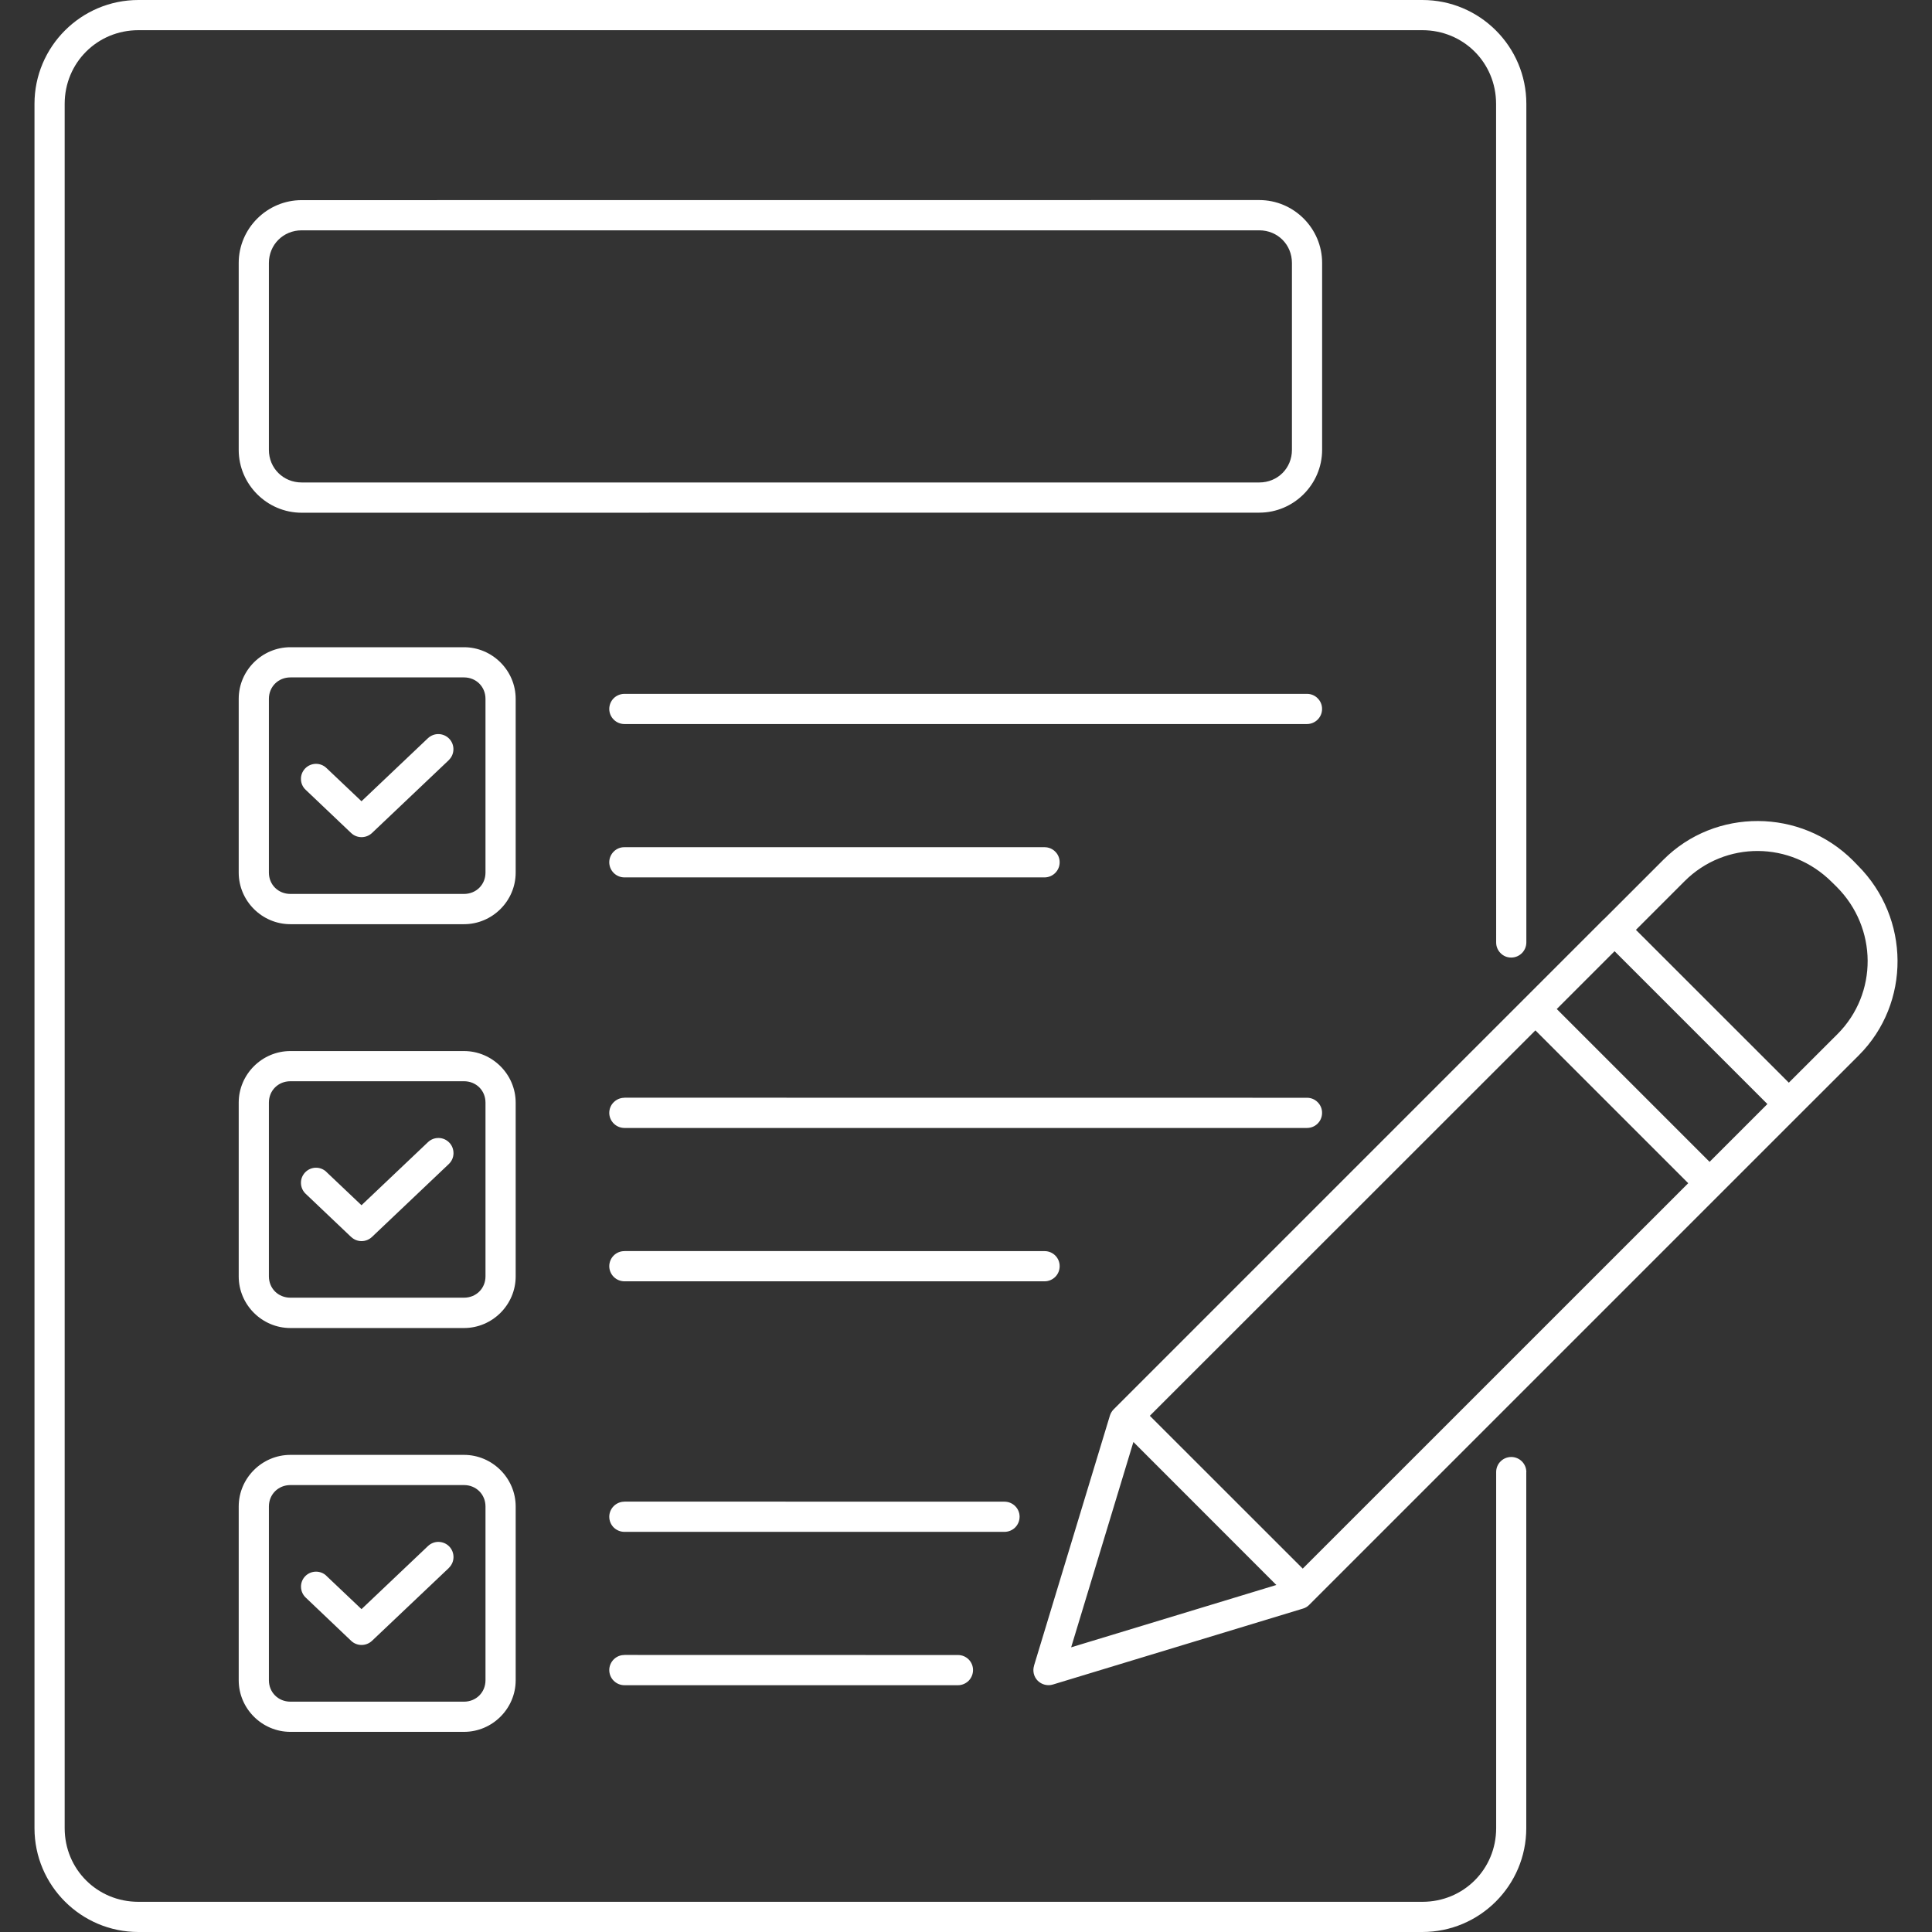
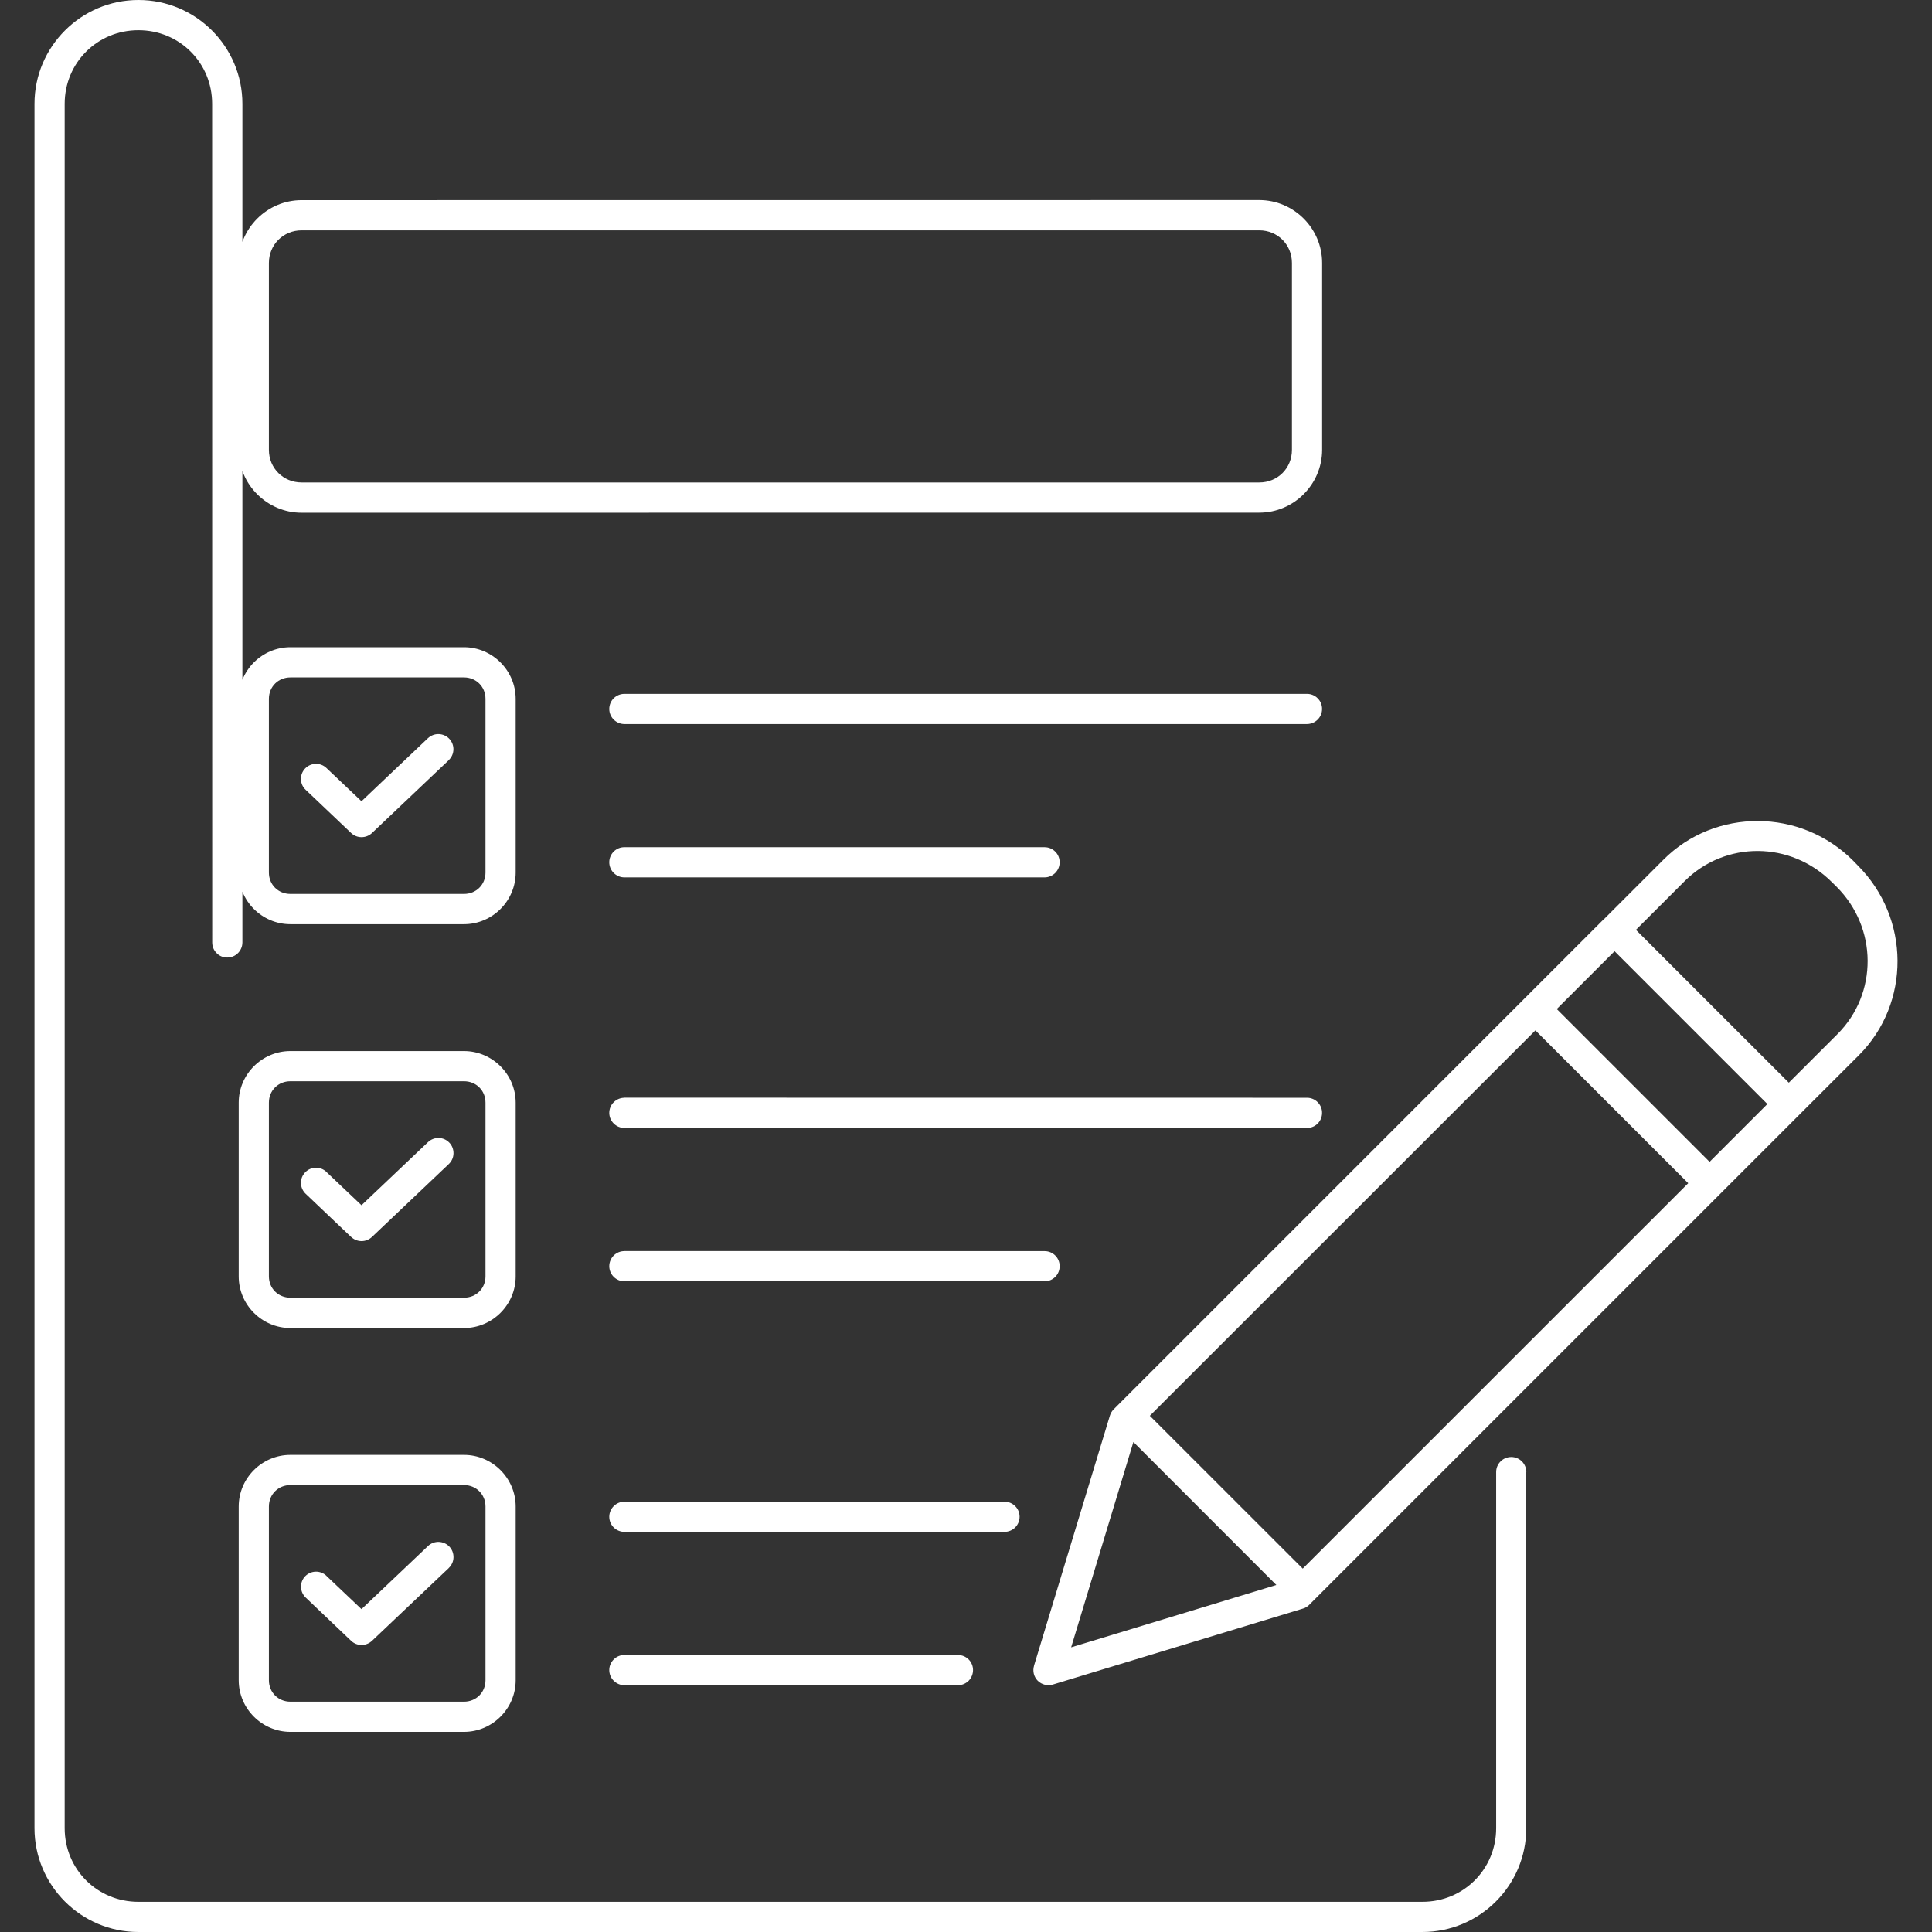
<svg xmlns="http://www.w3.org/2000/svg" width="1200pt" height="1200pt" version="1.1" viewBox="0 0 1200 1200">
  <rect x="0" y="0" width="1200" height="1200" fill="#333333" stroke="none" />
-   <path d="m85.969 0c-35.578 0-64.547 28.922-64.547 64.5v1071c0 35.625 28.969 64.5 64.547 64.5h797.48c35.578 0 64.547-28.875 64.547-64.5v-221.21h0.047c-0.047-5.156-4.219-9.328-9.375-9.328-2.484 0-4.875 0.984-6.609 2.719-1.781 1.734-2.766 4.125-2.766 6.609v221.21c0 25.547-20.297 45.75-45.797 45.75h-797.53c-25.547 0-45.797-20.203-45.797-45.75v-1071c0-25.547 20.297-45.75 45.797-45.75h797.48c25.547 0 45.797 20.203 45.797 45.75l0.047 520.92c0 2.484 0.984 4.875 2.766 6.609 1.734 1.781 4.125 2.766 6.609 2.719 5.156 0 9.328-4.172 9.375-9.328v-520.92c0-35.625-28.969-64.5-64.547-64.5zm101.39 124.31c-21.469 0-39.094 17.578-39.094 39.047v116.06c0 21.469 17.625 39.047 39.094 39.047l594.79-0.047c21.469 0 39.047-17.578 39.047-39.047v-116.06c0-21.469-17.578-39.047-39.047-39.047zm0 18.75h594.79c11.391 0 20.297 8.859 20.297 20.297v116.06c0 11.391-8.859 20.25-20.297 20.25h-594.79c-11.391 0-20.344-8.859-20.344-20.25v-116.06c0-11.391 8.953-20.297 20.344-20.297zm-6.984 258.94c-17.625 0-32.109 14.438-32.109 32.062v107.91c0 17.625 14.484 32.062 32.109 32.062h107.81c17.625 0 32.109-14.438 32.109-32.062v-107.91c0-17.625-14.531-32.062-32.109-32.062zm0 18.75h107.81c7.547 0 13.359 5.766 13.359 13.312v107.91c0 7.547-5.812 13.266-13.359 13.266h-107.81c-7.547 0-13.359-5.719-13.359-13.266v-107.91c0-7.547 5.812-13.312 13.359-13.312zm207.47 10.219c-2.484 0-4.875 0.984-6.656 2.719-1.781 1.781-2.766 4.172-2.766 6.703 0.047 5.156 4.266 9.328 9.422 9.328h423.98c5.156-0.047 9.328-4.219 9.328-9.328 0.047-2.484-0.938-4.875-2.719-6.656-1.734-1.781-4.125-2.766-6.609-2.766zm-115.27 24.984c-2.484-0.094-4.922 0.844-6.75 2.531l-41.297 39.188-21.797-20.672c-3.75-3.562-9.656-3.375-13.219 0.328-1.734 1.828-2.672 4.219-2.578 6.703 0.047 2.531 1.125 4.875 2.953 6.562l28.219 26.812c3.609 3.422 9.281 3.422 12.938 0l47.719-45.281h-0.047c3.75-3.562 3.891-9.469 0.375-13.219-1.688-1.781-4.031-2.859-6.516-2.953zm819.42 54c-21.375-0.094-42.703 7.875-58.875 24.094l-36.797 36.797-0.047-0.047c0 0.047-0.047 0.047-0.094 0.094s-0.047 0.094-0.094 0.094l-304.36 304.36c-1.078 1.078-1.875 2.438-2.344 3.891l-47.156 155.39 0.047-0.047c-1.031 3.328-0.141 6.938 2.297 9.375 2.484 2.438 6.094 3.328 9.375 2.344l155.29-47.156c1.5-0.422 2.859-1.219 3.938-2.344l304.64-304.64h0.047c0.047-0.094 0.141-0.141 0.188-0.234l36.469-36.422c32.391-32.391 32.016-85.312-0.609-117.94l-2.906-3c-16.312-16.312-37.688-24.516-59.016-24.609zm-704.11 16.266h-0.047c-2.484-0.047-4.875 0.938-6.656 2.719s-2.766 4.172-2.766 6.656c0.047 5.203 4.266 9.375 9.422 9.375h261c5.156-0.047 9.328-4.219 9.328-9.375 0-2.484-0.938-4.875-2.719-6.609-1.734-1.781-4.125-2.766-6.609-2.766zm704.06 2.344c16.547 0.094 33.047 6.562 45.844 19.312l2.953 2.906c25.547 25.547 25.688 66.328 0.562 91.5l-30.234 30.188-94.969-94.922 30.234-30.234c12.562-12.562 29.062-18.844 45.609-18.75zm-89.109 62.25 94.922 94.922-35.906 35.906-94.922-94.922zm-49.172 49.172 94.922 94.922-239.44 239.39-94.969-94.922zm-773.29 12.844c-17.625 0-32.109 14.438-32.109 32.062v107.91c0 17.625 14.484 32.062 32.109 32.062h107.81c17.625 0 32.109-14.438 32.109-32.062v-107.91c0-17.625-14.531-32.062-32.109-32.062zm0 18.75h107.81c7.547 0 13.359 5.719 13.359 13.266v107.91c0 7.547-5.812 13.266-13.359 13.266h-107.81c-7.547 0-13.359-5.719-13.359-13.266v-107.91c0-7.547 5.812-13.266 13.359-13.266zm207.47 10.219v0.047c-2.484 0-4.875 0.984-6.656 2.766-1.781 1.734-2.766 4.125-2.766 6.656 0.047 5.156 4.266 9.328 9.422 9.328h423.98c5.156 0 9.328-4.172 9.328-9.328 0.047-2.484-0.938-4.875-2.719-6.656-1.734-1.781-4.125-2.766-6.609-2.766zm-115.27 24.984v0.047c-2.484-0.094-4.922 0.844-6.75 2.578l-41.297 39.188-21.797-20.672v-0.047c-3.75-3.562-9.656-3.422-13.219 0.328-1.734 1.828-2.672 4.219-2.578 6.703 0.047 2.531 1.125 4.875 2.953 6.609l28.219 26.812v-0.047c3.609 3.469 9.281 3.469 12.938 0l47.719-45.281-0.047 0.047c1.828-1.734 2.906-4.078 2.953-6.609 0.047-2.484-0.844-4.922-2.578-6.703-1.688-1.781-4.031-2.859-6.516-2.906zm115.27 70.266v0.047c-5.156-0.047-9.375 4.125-9.422 9.328 0 2.484 0.984 4.875 2.766 6.656s4.172 2.766 6.656 2.766h261c2.484 0 4.875-1.031 6.609-2.766 1.781-1.781 2.719-4.172 2.719-6.656 0-5.156-4.172-9.328-9.328-9.328zm316.13 118.59 88.781 88.828-127.45 38.719zm-523.6 8.016c-17.625 0-32.109 14.438-32.109 32.062v107.91c0 17.625 14.484 32.062 32.109 32.062h107.81c17.625 0 32.109-14.438 32.109-32.062v-107.91c0-17.625-14.531-32.062-32.109-32.062zm0 18.75h107.81c7.547 0 13.359 5.766 13.359 13.312v107.91c0 7.547-5.812 13.312-13.359 13.312h-107.81c-7.547 0-13.359-5.766-13.359-13.312v-107.91c0-7.547 5.812-13.312 13.359-13.312zm207.47 10.266v0.047c-5.156 0-9.375 4.172-9.422 9.328 0 2.531 0.984 4.922 2.766 6.703 1.781 1.734 4.172 2.719 6.656 2.719h236.02c2.484 0 4.922-0.984 6.656-2.719 1.781-1.781 2.766-4.172 2.766-6.703 0-5.156-4.219-9.328-9.422-9.328zm-115.27 24.984v0.047c-2.484-0.094-4.922 0.844-6.75 2.578l-41.297 39.188-21.797-20.672v-0.047c-3.75-3.562-9.656-3.375-13.219 0.328-3.562 3.75-3.375 9.656 0.375 13.219l28.219 26.859c3.609 3.422 9.281 3.422 12.938 0l47.719-45.234h-0.047c1.828-1.734 2.906-4.078 2.953-6.609 0.047-2.484-0.844-4.875-2.578-6.703-1.688-1.781-4.031-2.812-6.516-2.906zm115.27 70.266v0.047c-2.484-0.047-4.875 0.938-6.656 2.719-1.734 1.734-2.766 4.125-2.766 6.609s0.984 4.922 2.766 6.656c1.781 1.781 4.172 2.766 6.656 2.766h207.19c2.484 0 4.828-1.031 6.609-2.766 1.734-1.781 2.719-4.172 2.719-6.656 0-5.156-4.172-9.328-9.328-9.328z" fill="#fff" />
+   <path d="m85.969 0c-35.578 0-64.547 28.922-64.547 64.5v1071c0 35.625 28.969 64.5 64.547 64.5h797.48c35.578 0 64.547-28.875 64.547-64.5v-221.21h0.047c-0.047-5.156-4.219-9.328-9.375-9.328-2.484 0-4.875 0.984-6.609 2.719-1.781 1.734-2.766 4.125-2.766 6.609v221.21c0 25.547-20.297 45.75-45.797 45.75h-797.53c-25.547 0-45.797-20.203-45.797-45.75v-1071c0-25.547 20.297-45.75 45.797-45.75c25.547 0 45.797 20.203 45.797 45.75l0.047 520.92c0 2.484 0.984 4.875 2.766 6.609 1.734 1.781 4.125 2.766 6.609 2.719 5.156 0 9.328-4.172 9.375-9.328v-520.92c0-35.625-28.969-64.5-64.547-64.5zm101.39 124.31c-21.469 0-39.094 17.578-39.094 39.047v116.06c0 21.469 17.625 39.047 39.094 39.047l594.79-0.047c21.469 0 39.047-17.578 39.047-39.047v-116.06c0-21.469-17.578-39.047-39.047-39.047zm0 18.75h594.79c11.391 0 20.297 8.859 20.297 20.297v116.06c0 11.391-8.859 20.25-20.297 20.25h-594.79c-11.391 0-20.344-8.859-20.344-20.25v-116.06c0-11.391 8.953-20.297 20.344-20.297zm-6.984 258.94c-17.625 0-32.109 14.438-32.109 32.062v107.91c0 17.625 14.484 32.062 32.109 32.062h107.81c17.625 0 32.109-14.438 32.109-32.062v-107.91c0-17.625-14.531-32.062-32.109-32.062zm0 18.75h107.81c7.547 0 13.359 5.766 13.359 13.312v107.91c0 7.547-5.812 13.266-13.359 13.266h-107.81c-7.547 0-13.359-5.719-13.359-13.266v-107.91c0-7.547 5.812-13.312 13.359-13.312zm207.47 10.219c-2.484 0-4.875 0.984-6.656 2.719-1.781 1.781-2.766 4.172-2.766 6.703 0.047 5.156 4.266 9.328 9.422 9.328h423.98c5.156-0.047 9.328-4.219 9.328-9.328 0.047-2.484-0.938-4.875-2.719-6.656-1.734-1.781-4.125-2.766-6.609-2.766zm-115.27 24.984c-2.484-0.094-4.922 0.844-6.75 2.531l-41.297 39.188-21.797-20.672c-3.75-3.562-9.656-3.375-13.219 0.328-1.734 1.828-2.672 4.219-2.578 6.703 0.047 2.531 1.125 4.875 2.953 6.562l28.219 26.812c3.609 3.422 9.281 3.422 12.938 0l47.719-45.281h-0.047c3.75-3.562 3.891-9.469 0.375-13.219-1.688-1.781-4.031-2.859-6.516-2.953zm819.42 54c-21.375-0.094-42.703 7.875-58.875 24.094l-36.797 36.797-0.047-0.047c0 0.047-0.047 0.047-0.094 0.094s-0.047 0.094-0.094 0.094l-304.36 304.36c-1.078 1.078-1.875 2.438-2.344 3.891l-47.156 155.39 0.047-0.047c-1.031 3.328-0.141 6.938 2.297 9.375 2.484 2.438 6.094 3.328 9.375 2.344l155.29-47.156c1.5-0.422 2.859-1.219 3.938-2.344l304.64-304.64h0.047c0.047-0.094 0.141-0.141 0.188-0.234l36.469-36.422c32.391-32.391 32.016-85.312-0.609-117.94l-2.906-3c-16.312-16.312-37.688-24.516-59.016-24.609zm-704.11 16.266h-0.047c-2.484-0.047-4.875 0.938-6.656 2.719s-2.766 4.172-2.766 6.656c0.047 5.203 4.266 9.375 9.422 9.375h261c5.156-0.047 9.328-4.219 9.328-9.375 0-2.484-0.938-4.875-2.719-6.609-1.734-1.781-4.125-2.766-6.609-2.766zm704.06 2.344c16.547 0.094 33.047 6.562 45.844 19.312l2.953 2.906c25.547 25.547 25.688 66.328 0.562 91.5l-30.234 30.188-94.969-94.922 30.234-30.234c12.562-12.562 29.062-18.844 45.609-18.75zm-89.109 62.25 94.922 94.922-35.906 35.906-94.922-94.922zm-49.172 49.172 94.922 94.922-239.44 239.39-94.969-94.922zm-773.29 12.844c-17.625 0-32.109 14.438-32.109 32.062v107.91c0 17.625 14.484 32.062 32.109 32.062h107.81c17.625 0 32.109-14.438 32.109-32.062v-107.91c0-17.625-14.531-32.062-32.109-32.062zm0 18.75h107.81c7.547 0 13.359 5.719 13.359 13.266v107.91c0 7.547-5.812 13.266-13.359 13.266h-107.81c-7.547 0-13.359-5.719-13.359-13.266v-107.91c0-7.547 5.812-13.266 13.359-13.266zm207.47 10.219v0.047c-2.484 0-4.875 0.984-6.656 2.766-1.781 1.734-2.766 4.125-2.766 6.656 0.047 5.156 4.266 9.328 9.422 9.328h423.98c5.156 0 9.328-4.172 9.328-9.328 0.047-2.484-0.938-4.875-2.719-6.656-1.734-1.781-4.125-2.766-6.609-2.766zm-115.27 24.984v0.047c-2.484-0.094-4.922 0.844-6.75 2.578l-41.297 39.188-21.797-20.672v-0.047c-3.75-3.562-9.656-3.422-13.219 0.328-1.734 1.828-2.672 4.219-2.578 6.703 0.047 2.531 1.125 4.875 2.953 6.609l28.219 26.812v-0.047c3.609 3.469 9.281 3.469 12.938 0l47.719-45.281-0.047 0.047c1.828-1.734 2.906-4.078 2.953-6.609 0.047-2.484-0.844-4.922-2.578-6.703-1.688-1.781-4.031-2.859-6.516-2.906zm115.27 70.266v0.047c-5.156-0.047-9.375 4.125-9.422 9.328 0 2.484 0.984 4.875 2.766 6.656s4.172 2.766 6.656 2.766h261c2.484 0 4.875-1.031 6.609-2.766 1.781-1.781 2.719-4.172 2.719-6.656 0-5.156-4.172-9.328-9.328-9.328zm316.13 118.59 88.781 88.828-127.45 38.719zm-523.6 8.016c-17.625 0-32.109 14.438-32.109 32.062v107.91c0 17.625 14.484 32.062 32.109 32.062h107.81c17.625 0 32.109-14.438 32.109-32.062v-107.91c0-17.625-14.531-32.062-32.109-32.062zm0 18.75h107.81c7.547 0 13.359 5.766 13.359 13.312v107.91c0 7.547-5.812 13.312-13.359 13.312h-107.81c-7.547 0-13.359-5.766-13.359-13.312v-107.91c0-7.547 5.812-13.312 13.359-13.312zm207.47 10.266v0.047c-5.156 0-9.375 4.172-9.422 9.328 0 2.531 0.984 4.922 2.766 6.703 1.781 1.734 4.172 2.719 6.656 2.719h236.02c2.484 0 4.922-0.984 6.656-2.719 1.781-1.781 2.766-4.172 2.766-6.703 0-5.156-4.219-9.328-9.422-9.328zm-115.27 24.984v0.047c-2.484-0.094-4.922 0.844-6.75 2.578l-41.297 39.188-21.797-20.672v-0.047c-3.75-3.562-9.656-3.375-13.219 0.328-3.562 3.75-3.375 9.656 0.375 13.219l28.219 26.859c3.609 3.422 9.281 3.422 12.938 0l47.719-45.234h-0.047c1.828-1.734 2.906-4.078 2.953-6.609 0.047-2.484-0.844-4.875-2.578-6.703-1.688-1.781-4.031-2.812-6.516-2.906zm115.27 70.266v0.047c-2.484-0.047-4.875 0.938-6.656 2.719-1.734 1.734-2.766 4.125-2.766 6.609s0.984 4.922 2.766 6.656c1.781 1.781 4.172 2.766 6.656 2.766h207.19c2.484 0 4.828-1.031 6.609-2.766 1.734-1.781 2.719-4.172 2.719-6.656 0-5.156-4.172-9.328-9.328-9.328z" fill="#fff" />
</svg>